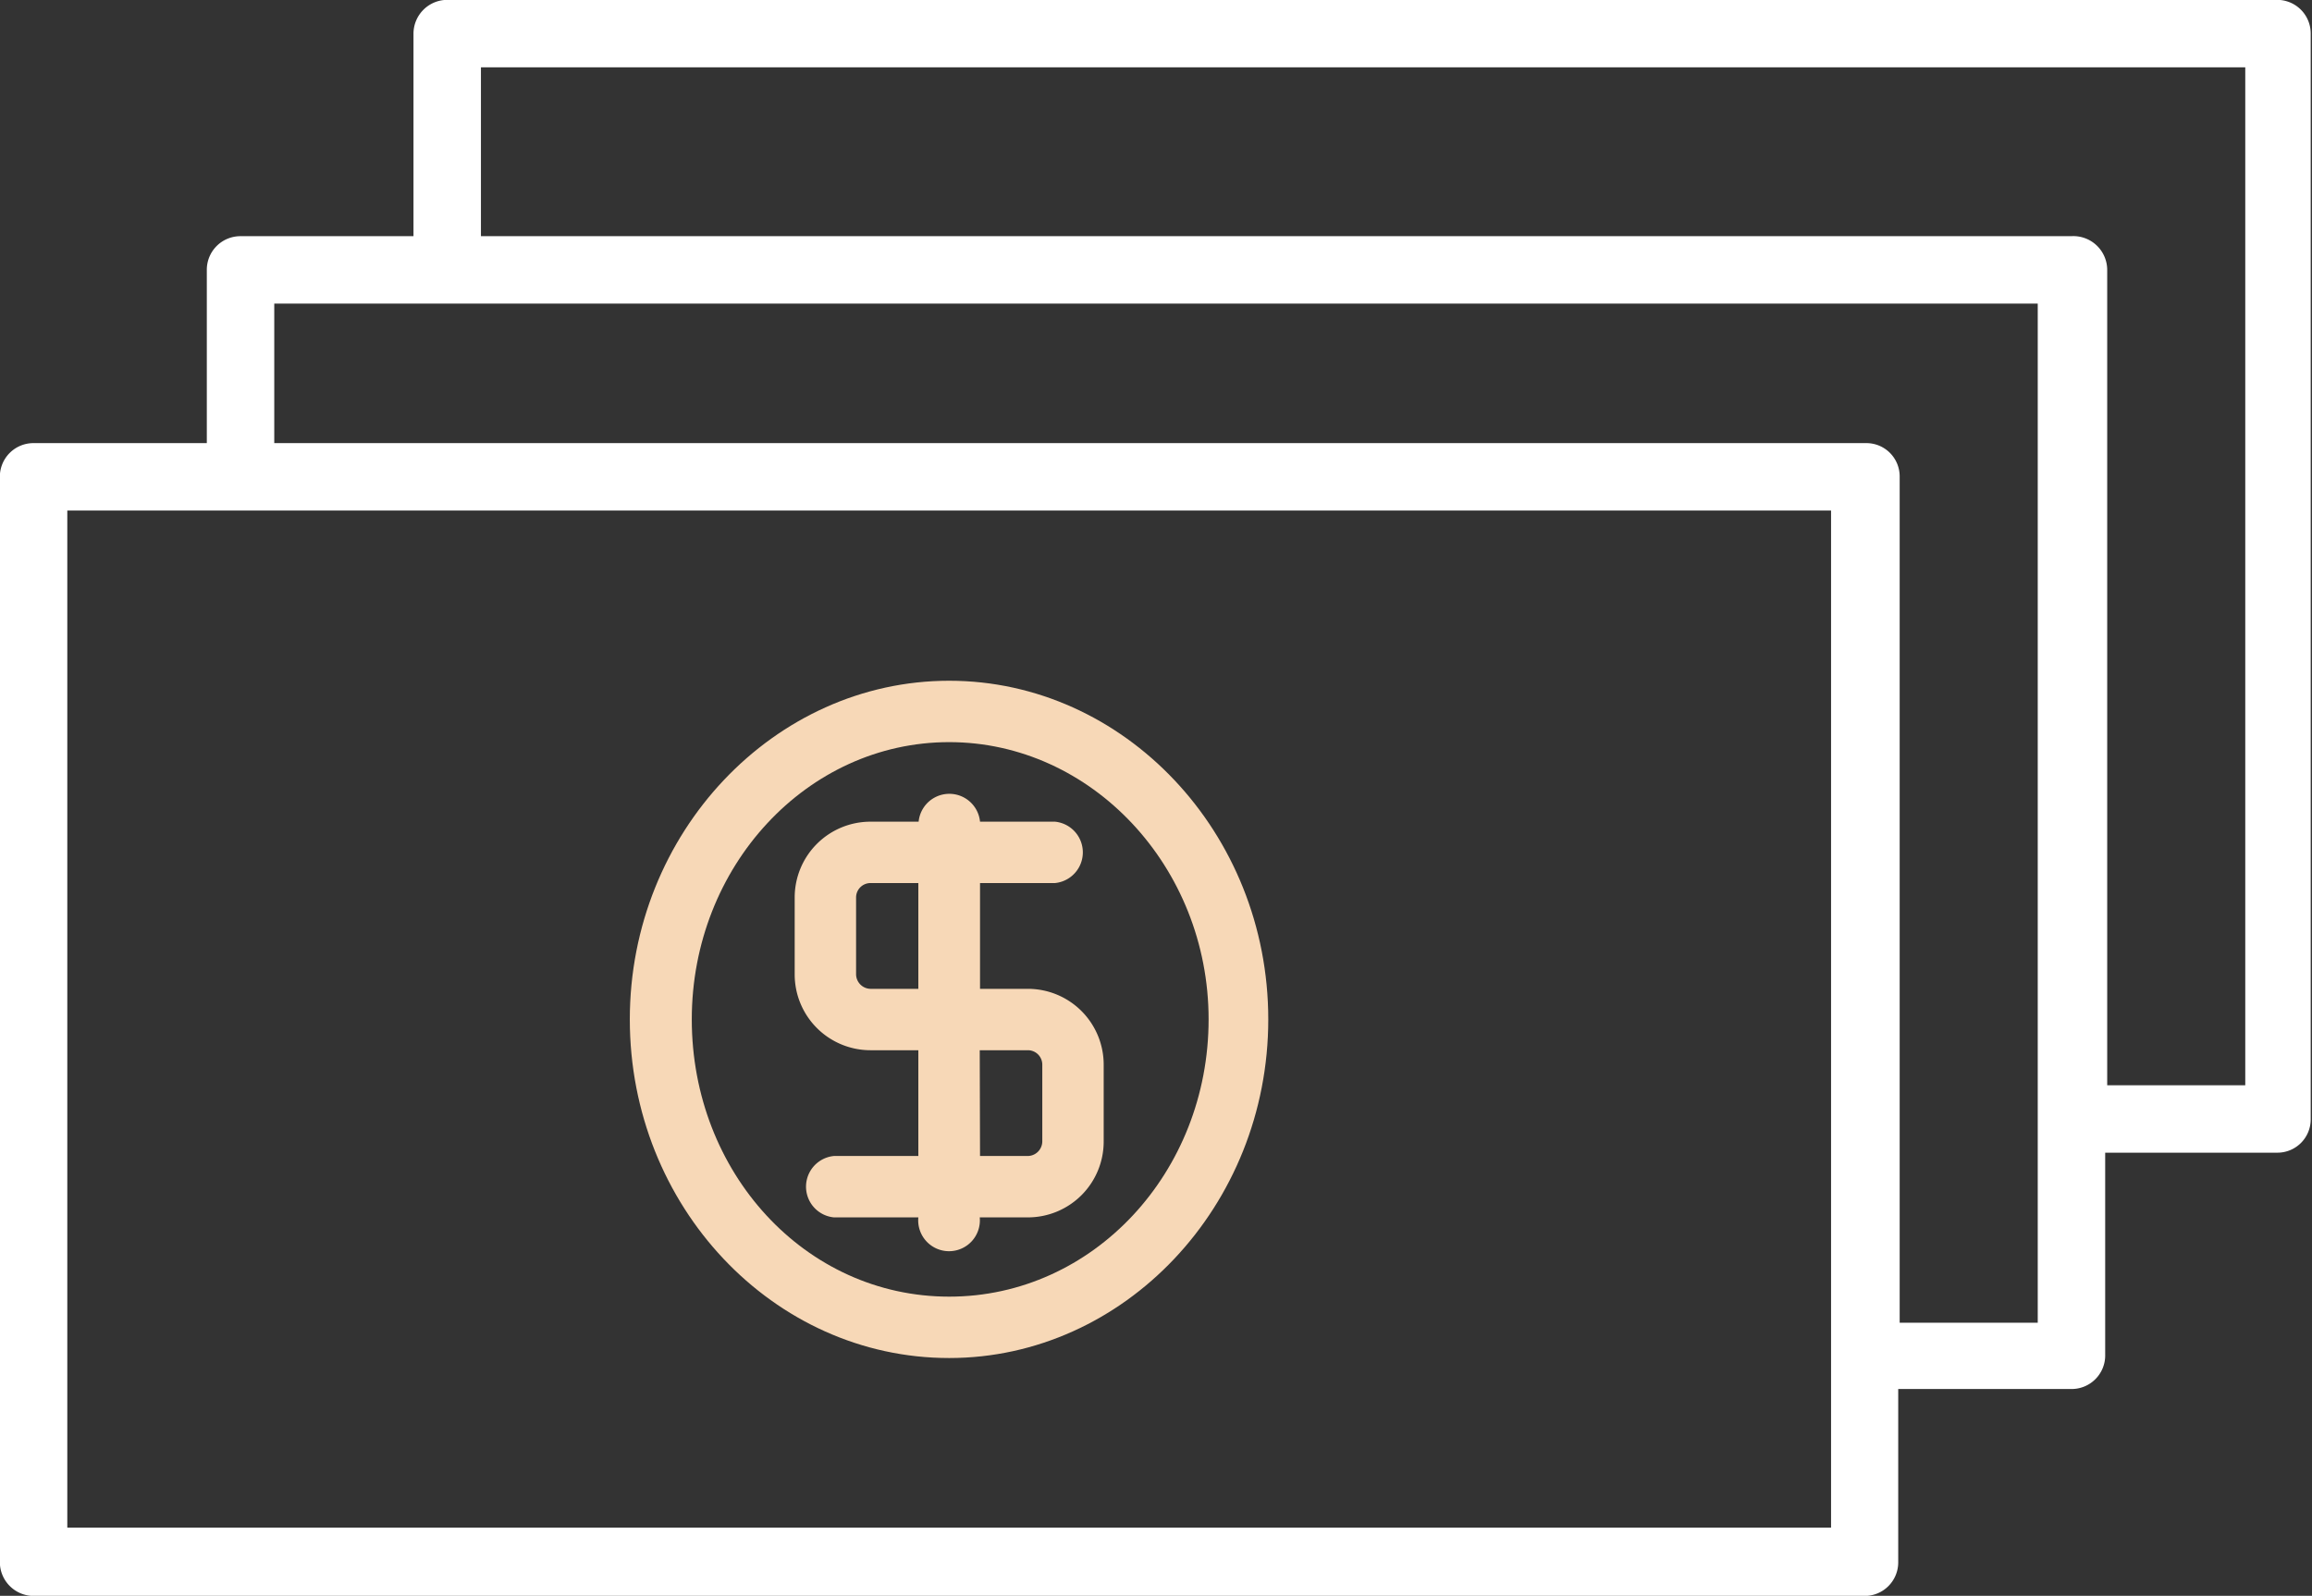
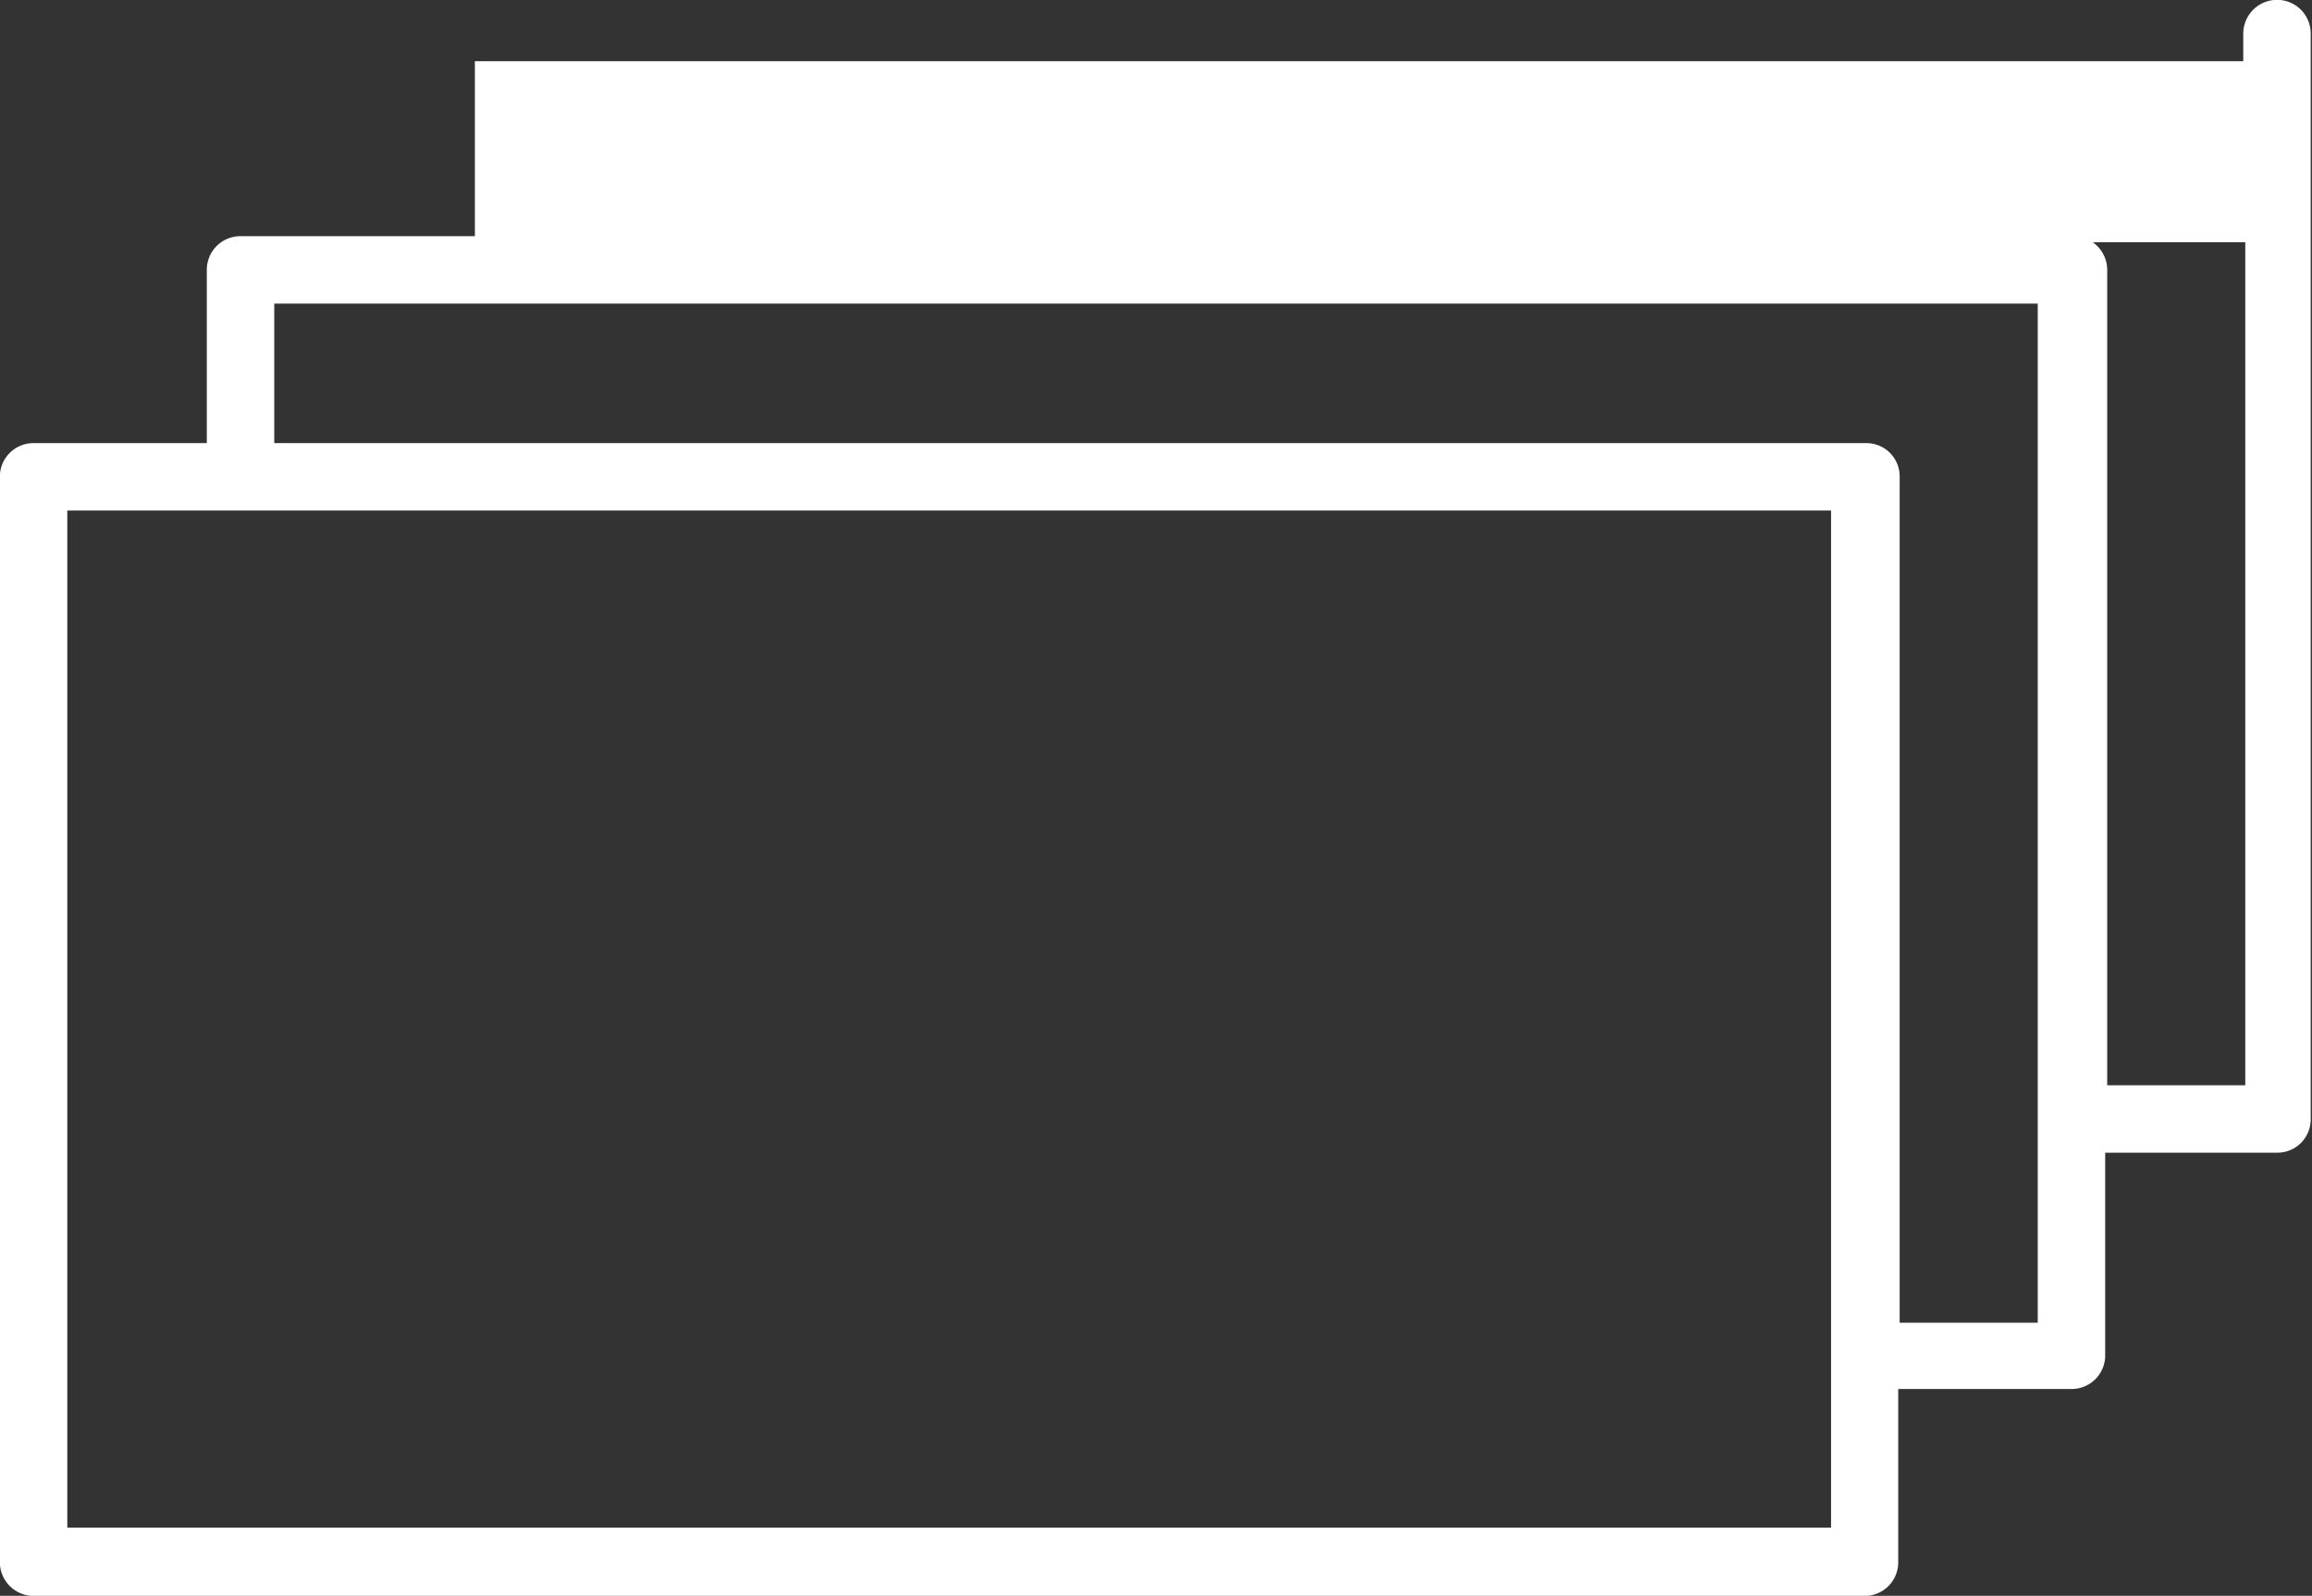
<svg xmlns="http://www.w3.org/2000/svg" viewBox="0 0 80.21 55.37">
  <rect x="0" y="0" width="80.21" height="55.37" fill="#333333" stroke="none" />
  <defs>
    <style>
      .cls-1 {
        fill: #f7d8b7;
      }

      .cls-2 {
        fill: #fff;
        stroke: #fff;
        stroke-miterlimit: 10;
        stroke-width: 0.21px;
      }
    </style>
  </defs>
  <g id="Layer_2" data-name="Layer 2">
    <g id="_2" data-name="2">
      <g>
-         <path class="cls-1" d="M32.93,47.12C39,47.12,44,41.85,44,35.37S39,23.62,32.93,23.62,21.85,28.89,21.85,35.37,26.82,47.12,32.93,47.12Zm0-21.37c4.93,0,9,4.32,9,9.62s-4,9.62-9,9.62S24,40.68,24,35.37,28,25.75,32.93,25.75Z" />
        <g>
-           <path class="cls-1" d="M30.2,36.44h1.66v3.67H28.93a1.07,1.07,0,0,0,0,2.13h2.93a1.07,1.07,0,1,0,2.13,0h1.67a2.63,2.63,0,0,0,2.63-2.63V36.94a2.63,2.63,0,0,0-2.63-2.63H34V30.64H36.6a1.07,1.07,0,0,0,0-2.13H34a1.07,1.07,0,0,0-2.13,0H30.2a2.63,2.63,0,0,0-2.63,2.62v2.68A2.63,2.63,0,0,0,30.2,36.44Zm3.79,0h1.67a.5.5,0,0,1,.5.5v2.67a.51.51,0,0,1-.5.5H34ZM29.7,31.13a.5.5,0,0,1,.5-.49h1.66v3.67H30.2a.51.51,0,0,1-.5-.5Z" />
-           <path class="cls-2" d="M79,.1H15.52a1.07,1.07,0,0,0-1.07,1.07V8.3H8.34A1.06,1.06,0,0,0,7.28,9.37v6.11H1.17A1.06,1.06,0,0,0,.1,16.54V54.2a1.07,1.07,0,0,0,1.07,1.07H64.69a1.06,1.06,0,0,0,1.06-1.07V48.09h6.11A1.06,1.06,0,0,0,72.93,47V39.89H79a1.05,1.05,0,0,0,1.06-1.06V1.17A1.06,1.06,0,0,0,79,.1ZM63.63,47h0v6.11H2.23V17.61h61.4Zm7.17-8.19h0V46h-5V16.54a1.05,1.05,0,0,0-1.06-1.06H9.41V10.43H70.8ZM78,37.76h-5V9.37A1.07,1.07,0,0,0,71.86,8.3H16.58V2.23H78Z" />
+           <path class="cls-2" d="M79,.1a1.07,1.07,0,0,0-1.07,1.07V8.3H8.34A1.06,1.06,0,0,0,7.28,9.37v6.11H1.17A1.06,1.06,0,0,0,.1,16.54V54.2a1.07,1.07,0,0,0,1.07,1.07H64.69a1.06,1.06,0,0,0,1.06-1.07V48.09h6.11A1.06,1.06,0,0,0,72.93,47V39.89H79a1.05,1.05,0,0,0,1.06-1.06V1.17A1.06,1.06,0,0,0,79,.1ZM63.63,47h0v6.11H2.23V17.61h61.4Zm7.17-8.19h0V46h-5V16.54a1.05,1.05,0,0,0-1.06-1.06H9.41V10.43H70.8ZM78,37.76h-5V9.37A1.07,1.07,0,0,0,71.86,8.3H16.58V2.23H78Z" />
        </g>
      </g>
    </g>
  </g>
</svg>